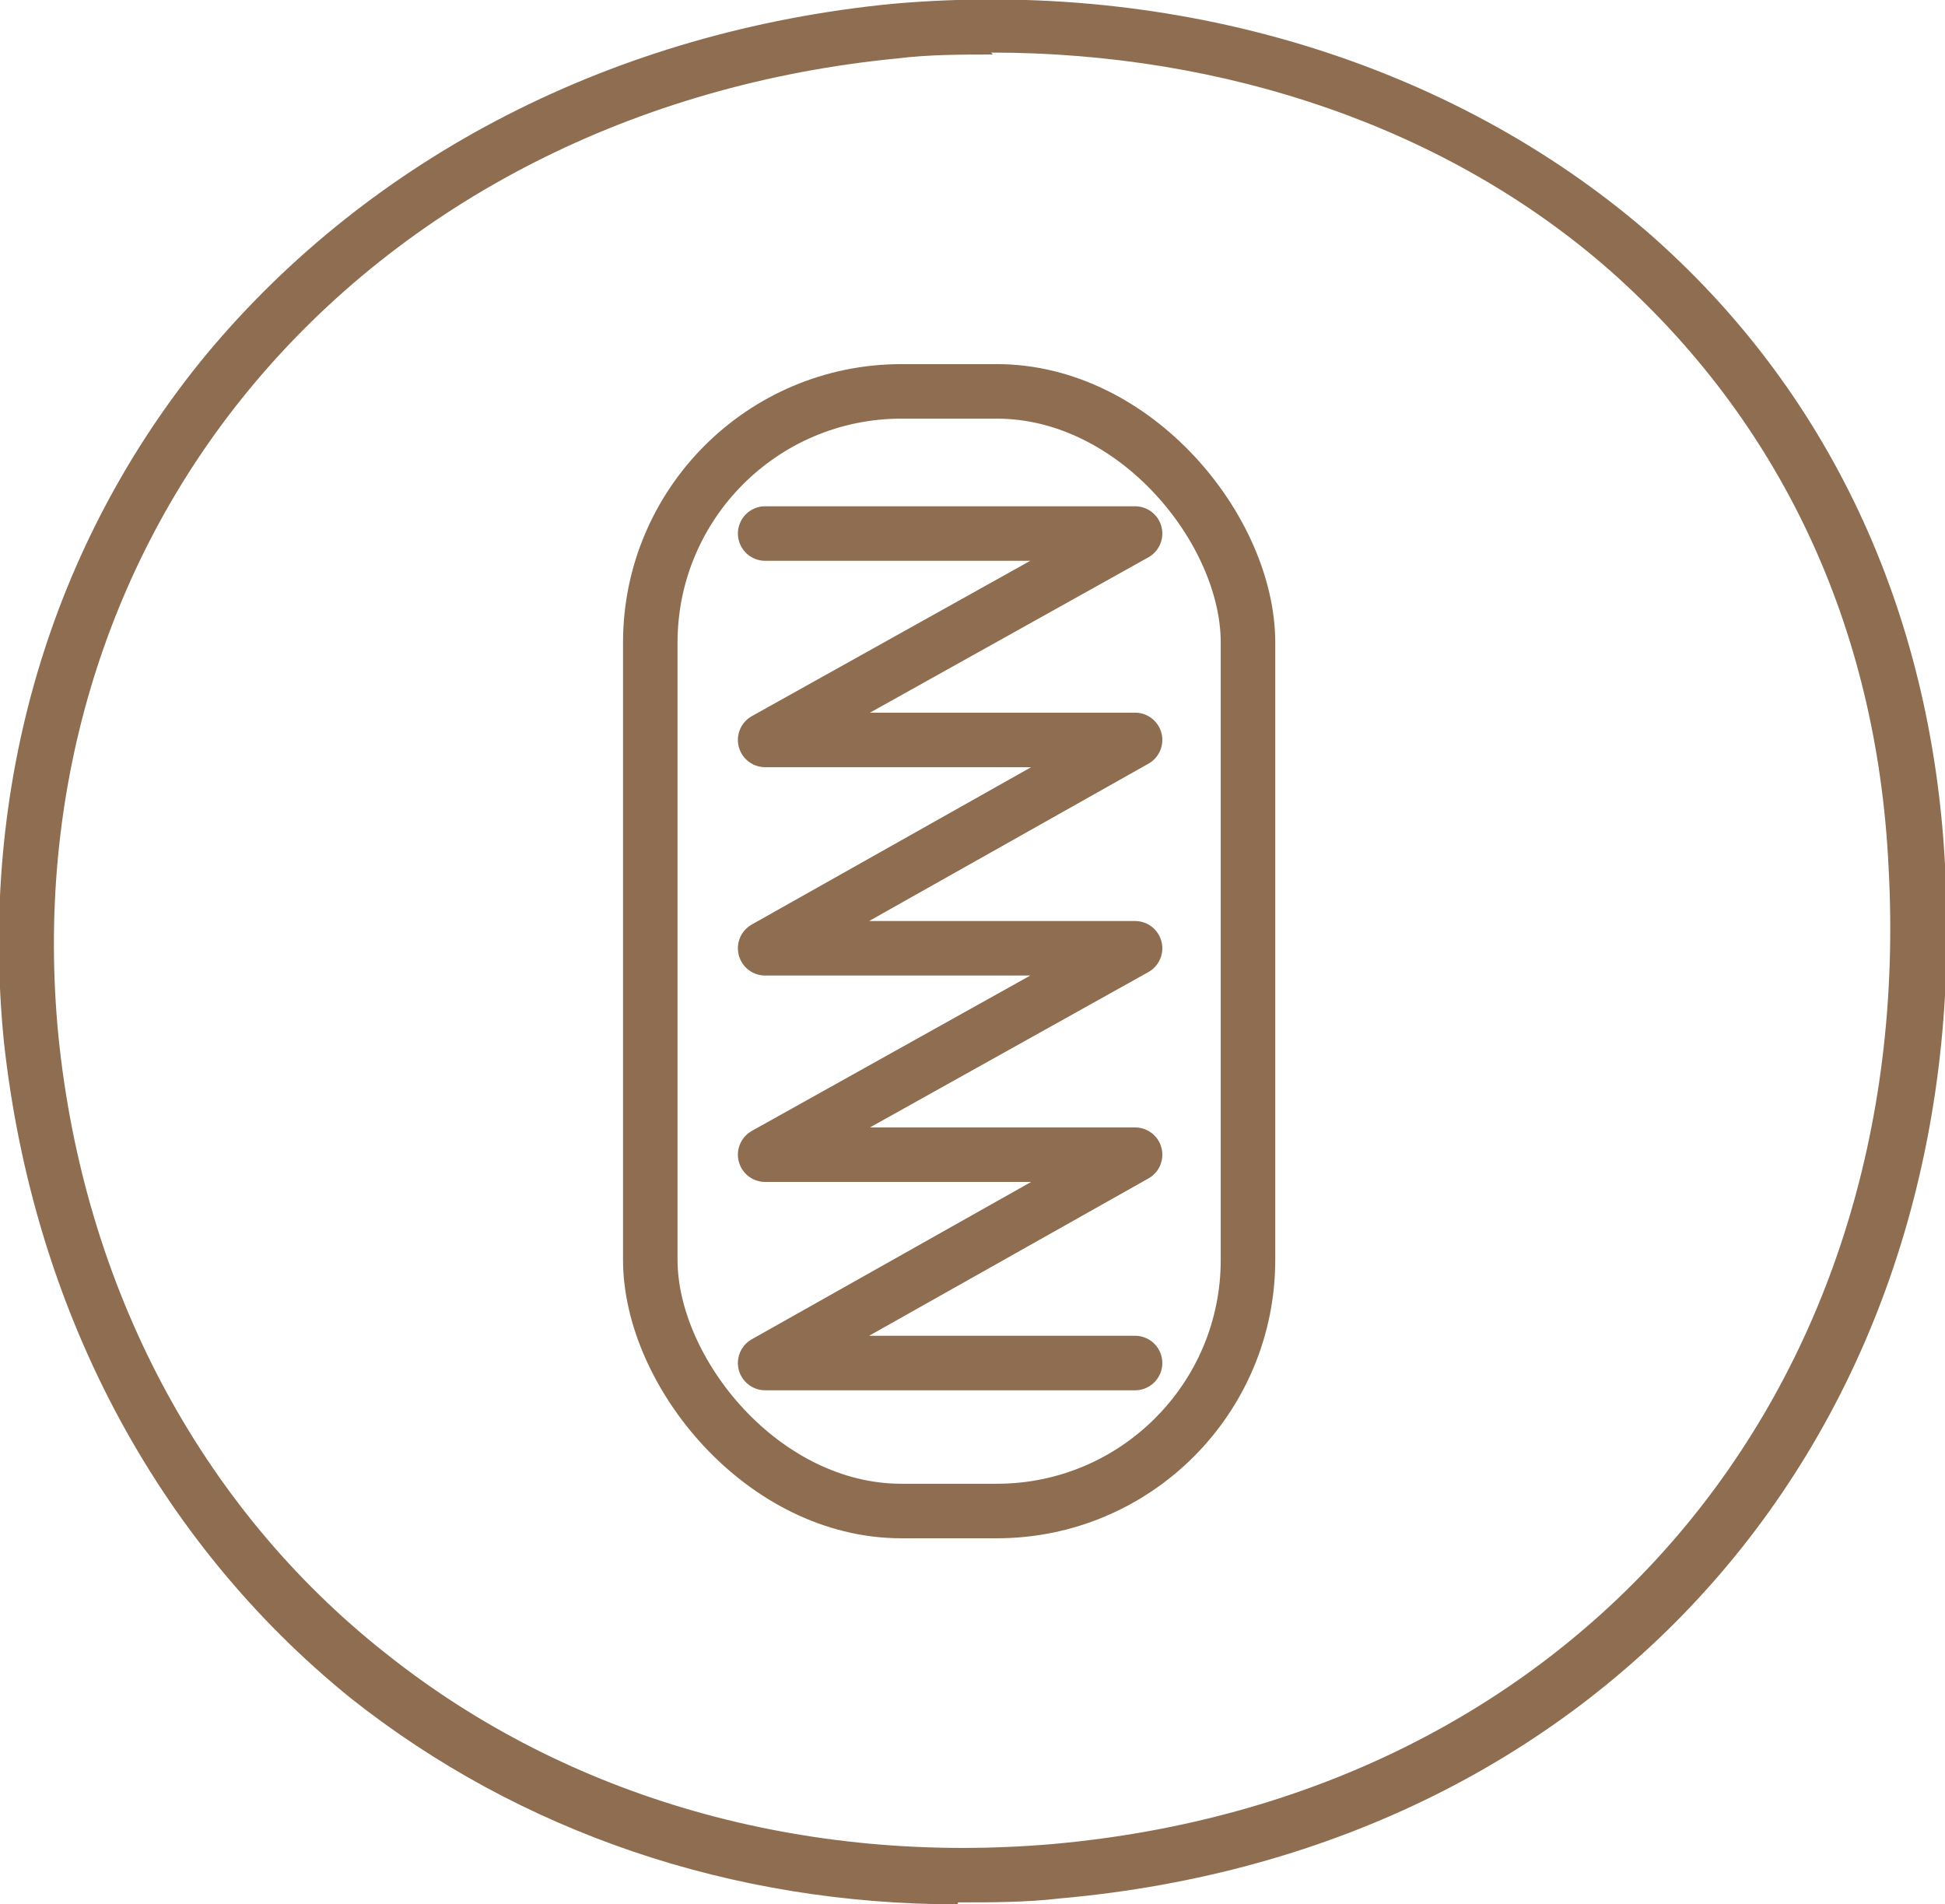
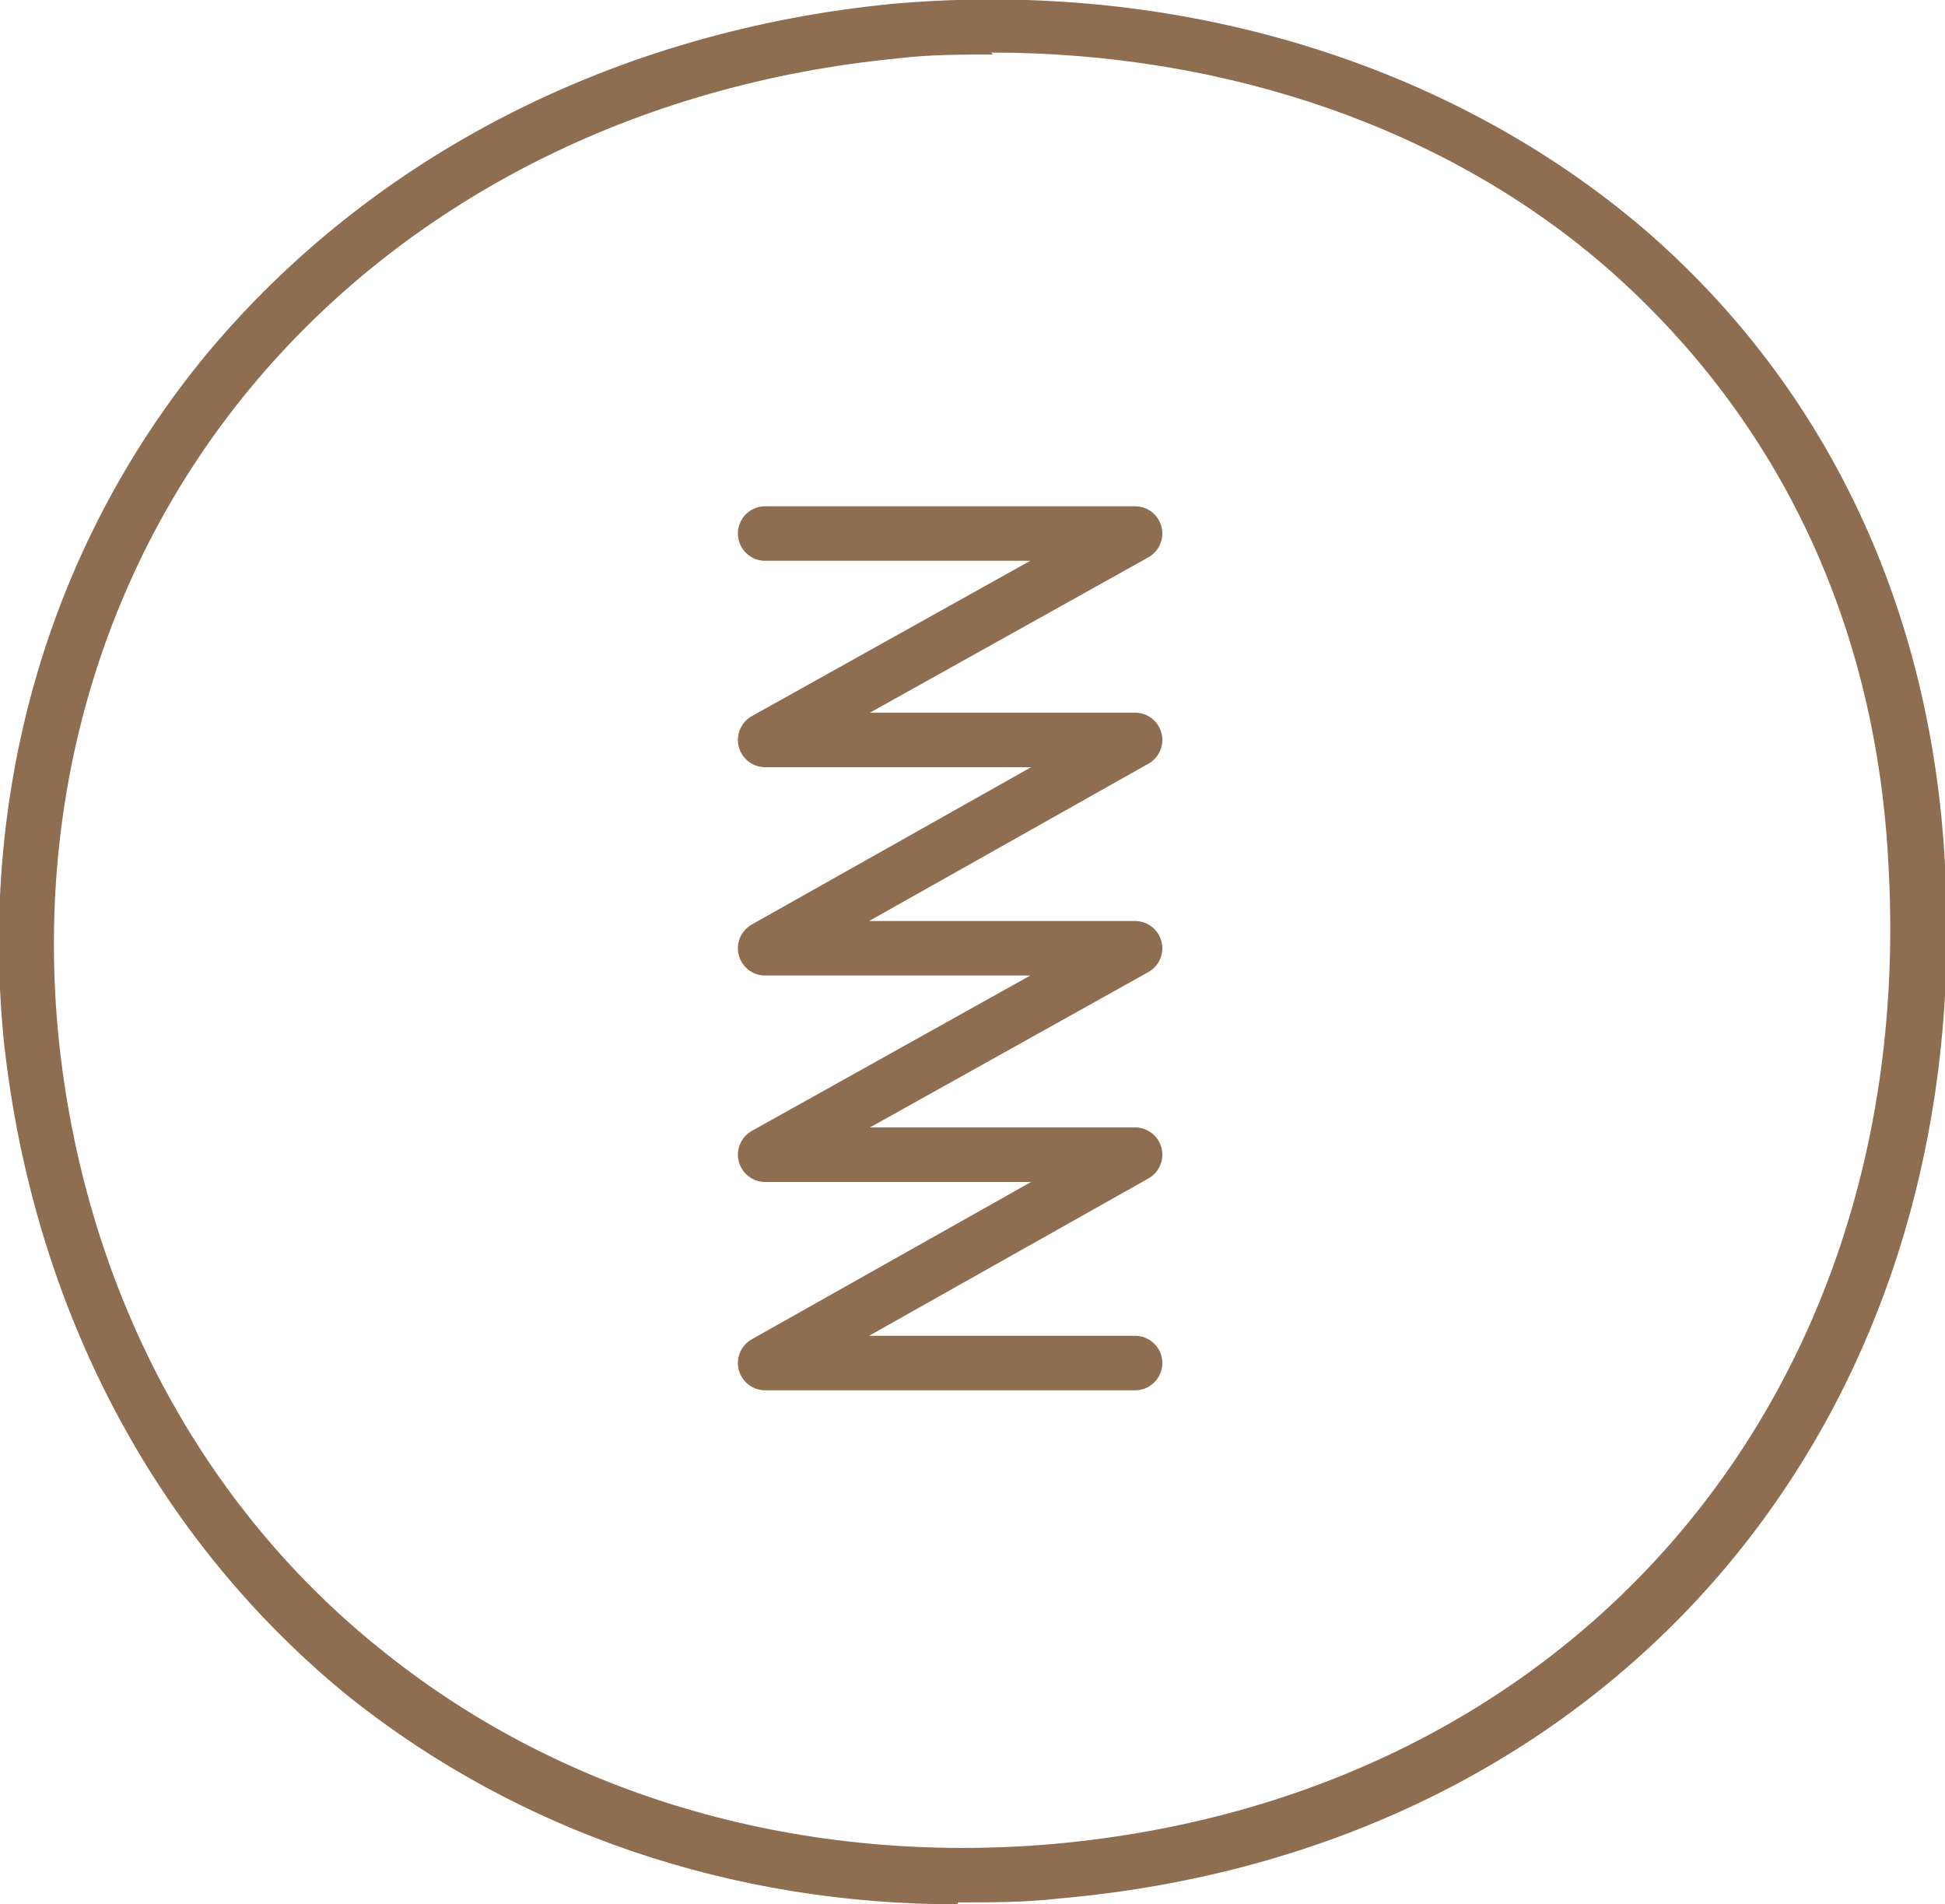
<svg xmlns="http://www.w3.org/2000/svg" id="Pictos" viewBox="0 0 99.9 97.8">
  <defs>
    <style>      .st0 {        fill: #8f6d50;      }      .st1, .st2 {        fill: none;      }      .st2 {        stroke: #8f6d50;        stroke-linecap: round;        stroke-linejoin: round;        stroke-width: 2.8px;      }    </style>
  </defs>
  <path class="st1" d="M98.5,44.5c1.6,28.7-17.3,49.2-44.2,51.6-26.9,2.5-49.8-15.1-52.6-42.8C-1.1,25.6,19,4.1,46,1.6c26.9-2.4,51.1,14.2,52.5,42.9" />
  <path class="st0" d="M49.2,97.8c-11.6,0-22.5-3.7-31.2-10.6C8,79.1,1.7,67.2.2,53.5c-1.3-13.1,2.4-25.6,10.4-35.3C19.1,8,31.6,1.6,45.8.2c14.6-1.3,28.7,3,38.8,11.7,9.3,8.1,14.6,19.4,15.3,32.5,1.6,28.7-17.1,50.6-45.5,53.1-1.7.2-3.5.2-5.2.2ZM51,2.8c-1.6,0-3.3,0-4.9.2-13.4,1.3-25.3,7.3-33.3,17C5.3,29.1,1.8,40.9,3,53.2c1.3,12.9,7.3,24.2,16.8,31.7,9.4,7.5,21.6,10.9,34.3,9.8,26.7-2.4,44.4-23,42.9-50.2h0c-.6-12.4-5.6-22.9-14.3-30.6-8.3-7.3-19.7-11.2-31.8-11.2Z" />
  <g>
    <polyline class="st2" points="58.3 70 39.3 70 58.3 59.3 39.3 59.3 58.3 48.7 39.3 48.7 58.3 38 39.3 38 58.3 27.4 39.3 27.4" />
-     <rect class="st2" x="33.4" y="20.1" width="30.7" height="57.5" rx="12.9" ry="12.9" />
  </g>
</svg>